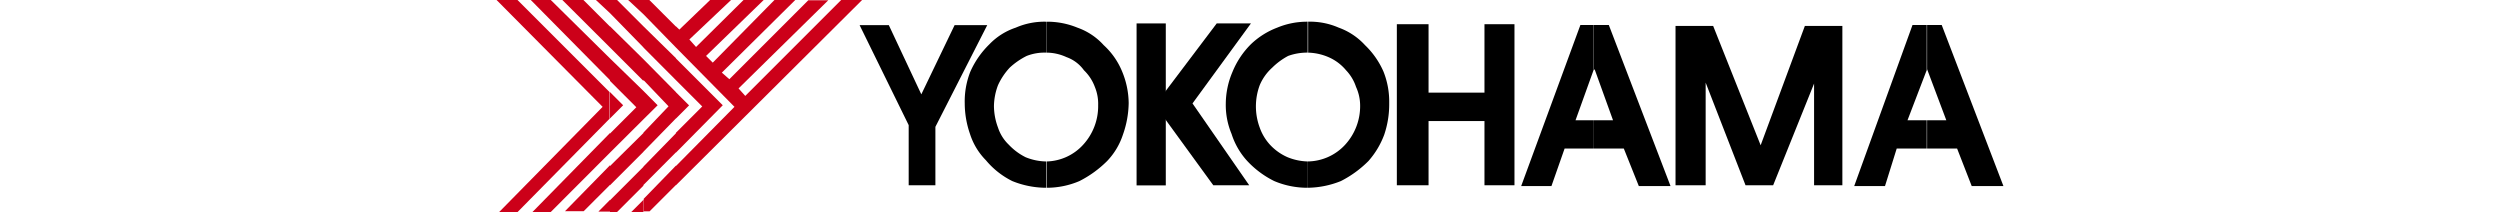
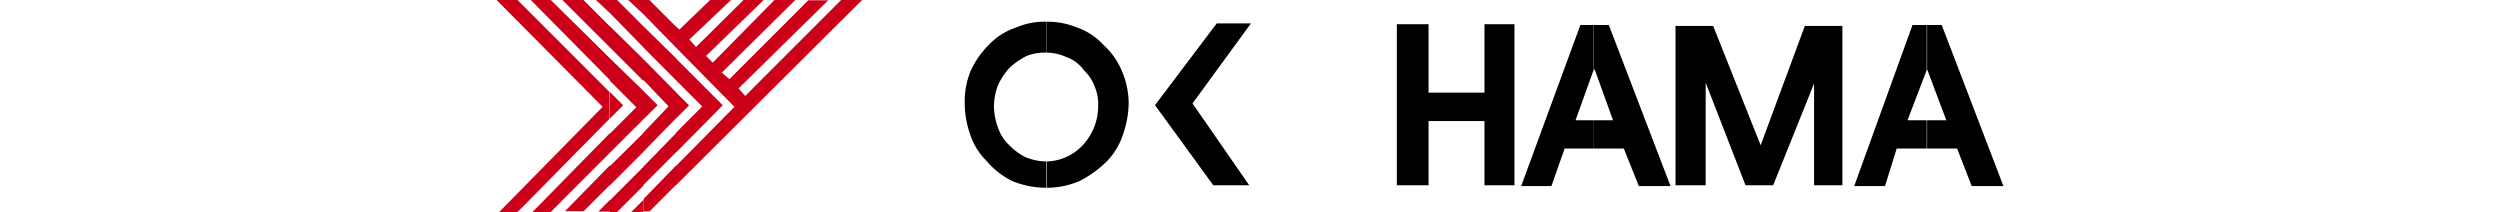
<svg xmlns="http://www.w3.org/2000/svg" width="190" viewBox="0 0 114.52 16.11">
  <defs>
    <style>.cls-1,.cls-2{fill-rule:evenodd;}.cls-2{fill:#cc0019;}</style>
  </defs>
  <g id="Layer_2" data-name="Layer 2">
    <g id="Logos">
      <polygon class="cls-1" points="91.89 14.08 89.6 14.08 89.6 1.97 92.46 1.97 96.07 11.04 99.43 1.97 102.28 1.97 102.28 14.08 100.13 14.08 100.13 6.35 97.02 14.08 94.92 14.08 91.89 6.28 91.89 14.08" />
      <polygon class="cls-1" points="70.83 14.08 68.42 14.08 68.42 1.84 70.83 1.84 70.83 7.04 75.08 7.04 75.08 1.84 77.36 1.84 77.36 14.08 75.08 14.08 75.08 9.2 70.83 9.2 70.83 14.08" />
-       <rect x="48.64" y="1.78" width="2.22" height="12.31" />
      <polygon class="cls-1" points="50.04 7.99 54.73 1.78 57.33 1.78 52.89 7.86 57.2 14.08 54.47 14.08 50.04 7.99" />
-       <polygon class="cls-1" points="33.35 9.64 33.35 14.08 31.32 14.08 31.32 9.51 27.59 1.91 29.81 1.91 32.28 7.17 34.81 1.91 37.29 1.91 33.35 9.64" />
-       <path class="cls-1" d="M61.64,1.65A5.43,5.43,0,0,1,64,2.1a5,5,0,0,1,2,1.33,6.25,6.25,0,0,1,1.4,2,6.16,6.16,0,0,1,.44,2.4,7.21,7.21,0,0,1-.38,2.41,6.36,6.36,0,0,1-1.2,2,8.21,8.21,0,0,1-2.09,1.52,6.93,6.93,0,0,1-2.54.51v-2A3.92,3.92,0,0,0,64.49,11a4.34,4.34,0,0,0,1.14-3,3.41,3.41,0,0,0-.31-1.39,3.34,3.34,0,0,0-.76-1.27,3.58,3.58,0,0,0-1.34-1A4.17,4.17,0,0,0,61.64,4ZM55.42,7.86a6.23,6.23,0,0,1,.51-2.4,6.34,6.34,0,0,1,1.4-2.1,5.94,5.94,0,0,1,2-1.26,5.89,5.89,0,0,1,2.35-.45h0V4h0a4.22,4.22,0,0,0-1.52.25,5.17,5.17,0,0,0-1.21.89A3.75,3.75,0,0,0,58,6.47,4.63,4.63,0,0,0,58,9.7,3.77,3.77,0,0,0,58.78,11a4,4,0,0,0,1.34.95,4.31,4.31,0,0,0,1.52.32h0v2h0a6.43,6.43,0,0,1-2.54-.51A7.08,7.08,0,0,1,57,12.18a5.54,5.54,0,0,1-1.14-2A5.69,5.69,0,0,1,55.42,7.86Z" />
      <path class="cls-1" d="M41.79,1.65a6,6,0,0,1,2.35.45,4.86,4.86,0,0,1,2,1.33,5.57,5.57,0,0,1,1.4,2,6.4,6.4,0,0,1,.5,2.4,7.47,7.47,0,0,1-.44,2.41,5.26,5.26,0,0,1-1.2,2,8.26,8.26,0,0,1-2.1,1.52,6.3,6.3,0,0,1-2.47.51v-2A3.88,3.88,0,0,0,44.58,11a4.34,4.34,0,0,0,1.14-3,3.37,3.37,0,0,0-.25-1.39,3.38,3.38,0,0,0-.83-1.27,2.78,2.78,0,0,0-1.33-1A3.65,3.65,0,0,0,41.79,4ZM35.58,7.86A6.16,6.16,0,0,1,36,5.46a6.69,6.69,0,0,1,1.46-2.1,4.94,4.94,0,0,1,2-1.26,5.42,5.42,0,0,1,2.29-.45h.06V4h-.06a3.71,3.71,0,0,0-1.46.25A5.49,5.49,0,0,0,39,5.14a5,5,0,0,0-.89,1.33,4.67,4.67,0,0,0-.31,1.58,4.74,4.74,0,0,0,.31,1.65A3.14,3.14,0,0,0,38.93,11a4.53,4.53,0,0,0,1.28.95,4.31,4.31,0,0,0,1.52.32h.06v2h-.06a6.85,6.85,0,0,1-2.54-.51,6.17,6.17,0,0,1-2-1.58,5,5,0,0,1-1.21-2A7.11,7.11,0,0,1,35.58,7.86Z" />
      <path class="cls-1" d="M83.39,1.9h1.14l4.69,12.24H86.81l-1.14-2.85H83.39V9.14h1.46l-1.4-3.88-.06.07Zm-2.22,9.39-1,2.85H77.87L82.37,1.9h1V5.33L82,9.14h1.4v2.15Z" />
      <path class="cls-1" d="M108.69,1.9h1.14l4.69,12.24h-2.41L111,11.29h-2.28V9.14h1.46l-1.46-3.88V1.9Zm-2.28,9.39-.89,2.85h-2.34L107.61,1.9h1.08V5.33l-1.46,3.81h1.46v2.15Z" />
-       <path class="cls-2" d="M13.63,14.08V12.62l4.45-4.5L13.63,3.61V2l.26.25L16.23,0h1.59L14.65,3l.51.57L18.77,0H20.3L15.92,4.25l.51.51L21.12,0H22.7L17.12,5.52l.57.5,6-6h1.52L18.39,6.72l.51.57L26.19,0h1.59L13.63,14.08Zm0-2.48L17.19,8,13.63,4.44V6.09l2,2-2,2V11.6Zm0-2.59,1-1-1-1Zm0-7V3.61L11.16,1.08V0h.45l2,2Zm0,2.41L11.16,2V3.61l2.47,2.48V4.44Zm0,2.53V9l-2.47,2.53V10.08l1.91-2-1.91-2V4.5L13.63,7Zm0,3.18-2.47,2.53v1.4l2.47-2.48V10.15Zm0,2.47v1.46l-2,2h-.45v-.95l2.47-2.54ZM11.16,9.07,12.24,8,11.16,6.91ZM8.62,9l1-1-1-1V9Zm2.54-9V1.08L10,0Zm0,2-2-2H8.62V1l2.54,2.6V2Zm0,2.53V6.15L8.62,3.61V2L11.16,4.5Zm0,2.41V9.07L8.62,11.6V10.15l2-2-2-2V4.44l2.54,2.47Zm0,3.17L8.62,12.62v1.46l2.54-2.54V10.08Zm0,2.6v1.4l-2,2H8.62v-.89l2.54-2.54Zm0,2.48-.95.95h.95ZM0,0,8.06,8.12l-7.87,8h1.4l7-7.1V7l-7-7ZM8.62,0V1L7.55,0Zm0,2V3.61L5,0H6.6l2,2Zm0,2.41V6.09L2.6,0H4.12l4.5,4.44Zm0,5.71V11.6l-4.5,4.51H2.73l5.89-6Zm0,2.47v1.46l-2,2H5.2l3.42-3.49Zm0,2.6v.89H7.74Z" />
+       <path class="cls-2" d="M13.63,14.08V12.62l4.45-4.5L13.63,3.61V2l.26.25L16.23,0h1.59L14.65,3l.51.57L18.77,0H20.3L15.92,4.25l.51.51L21.12,0H22.7L17.12,5.52l.57.5,6-6h1.52L18.39,6.72l.51.57L26.19,0h1.59L13.63,14.08Zm0-2.48L17.19,8,13.63,4.44V6.09l2,2-2,2V11.6Zm0-2.59,1-1-1-1Zm0-7V3.61L11.16,1.08V0h.45l2,2Zm0,2.41L11.16,2V3.61l2.47,2.48V4.44Zm0,2.53V9l-2.47,2.53V10.08l1.91-2-1.91-2V4.5L13.63,7Zm0,3.18-2.47,2.53v1.4l2.47-2.48V10.15Zm0,2.47v1.46l-2,2h-.45v-.95l2.47-2.54ZM11.16,9.07,12.24,8,11.16,6.91ZM8.62,9l1-1-1-1V9Zm2.54-9V1.08L10,0Zm0,2-2-2H8.62V1l2.54,2.6Zm0,2.53V6.15L8.62,3.61V2L11.16,4.5Zm0,2.41V9.07L8.62,11.6V10.15l2-2-2-2V4.44l2.54,2.47Zm0,3.17L8.62,12.62v1.46l2.54-2.54V10.08Zm0,2.6v1.4l-2,2H8.62v-.89l2.54-2.54Zm0,2.48-.95.95h.95ZM0,0,8.06,8.12l-7.87,8h1.4l7-7.1V7l-7-7ZM8.62,0V1L7.55,0Zm0,2V3.61L5,0H6.6l2,2Zm0,2.41V6.09L2.6,0H4.12l4.5,4.44Zm0,5.71V11.6l-4.5,4.51H2.73l5.89-6Zm0,2.47v1.46l-2,2H5.2l3.42-3.49Zm0,2.6v.89H7.74Z" />
    </g>
  </g>
</svg>